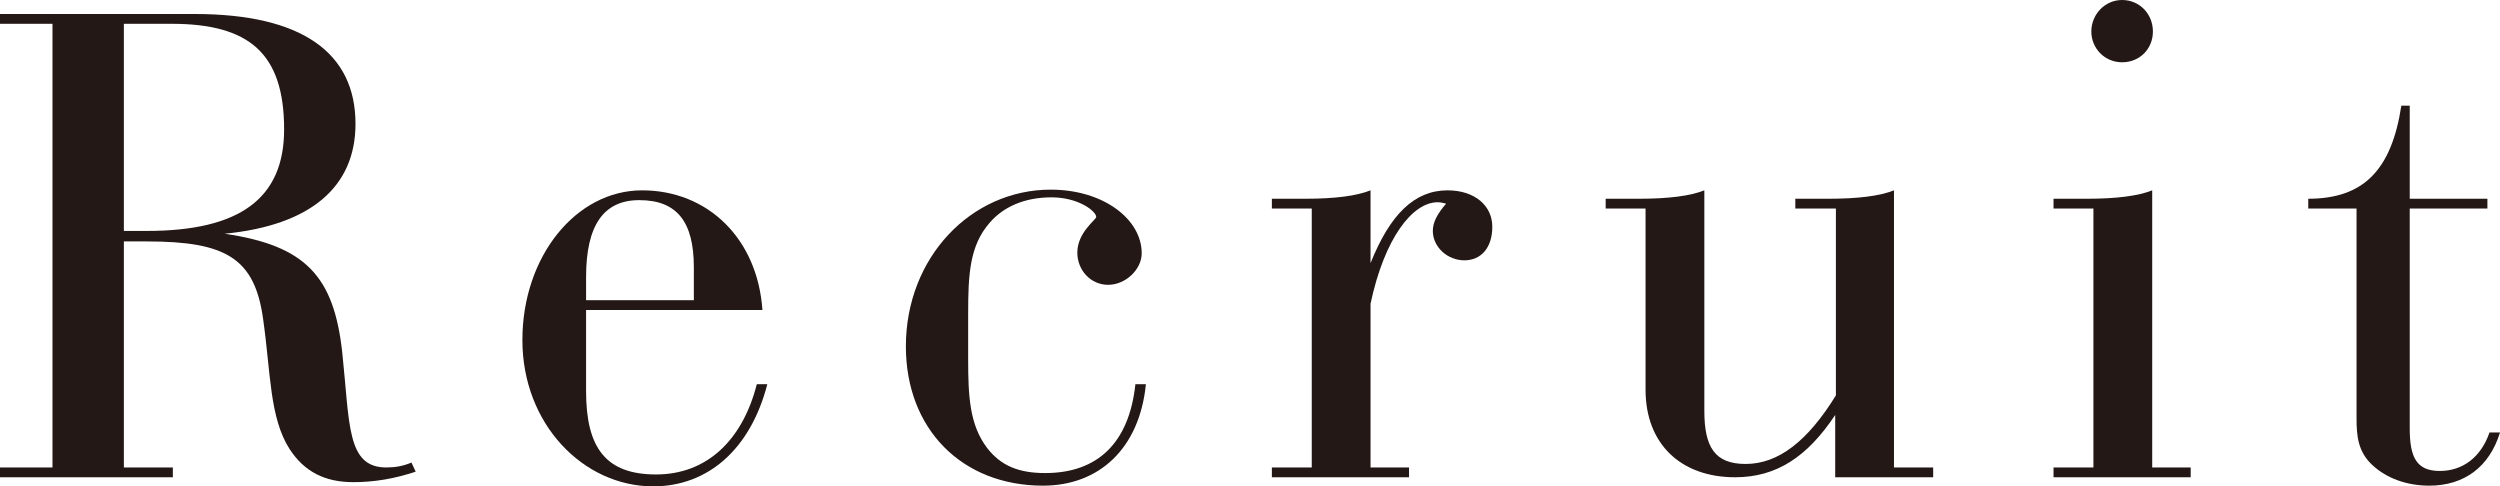
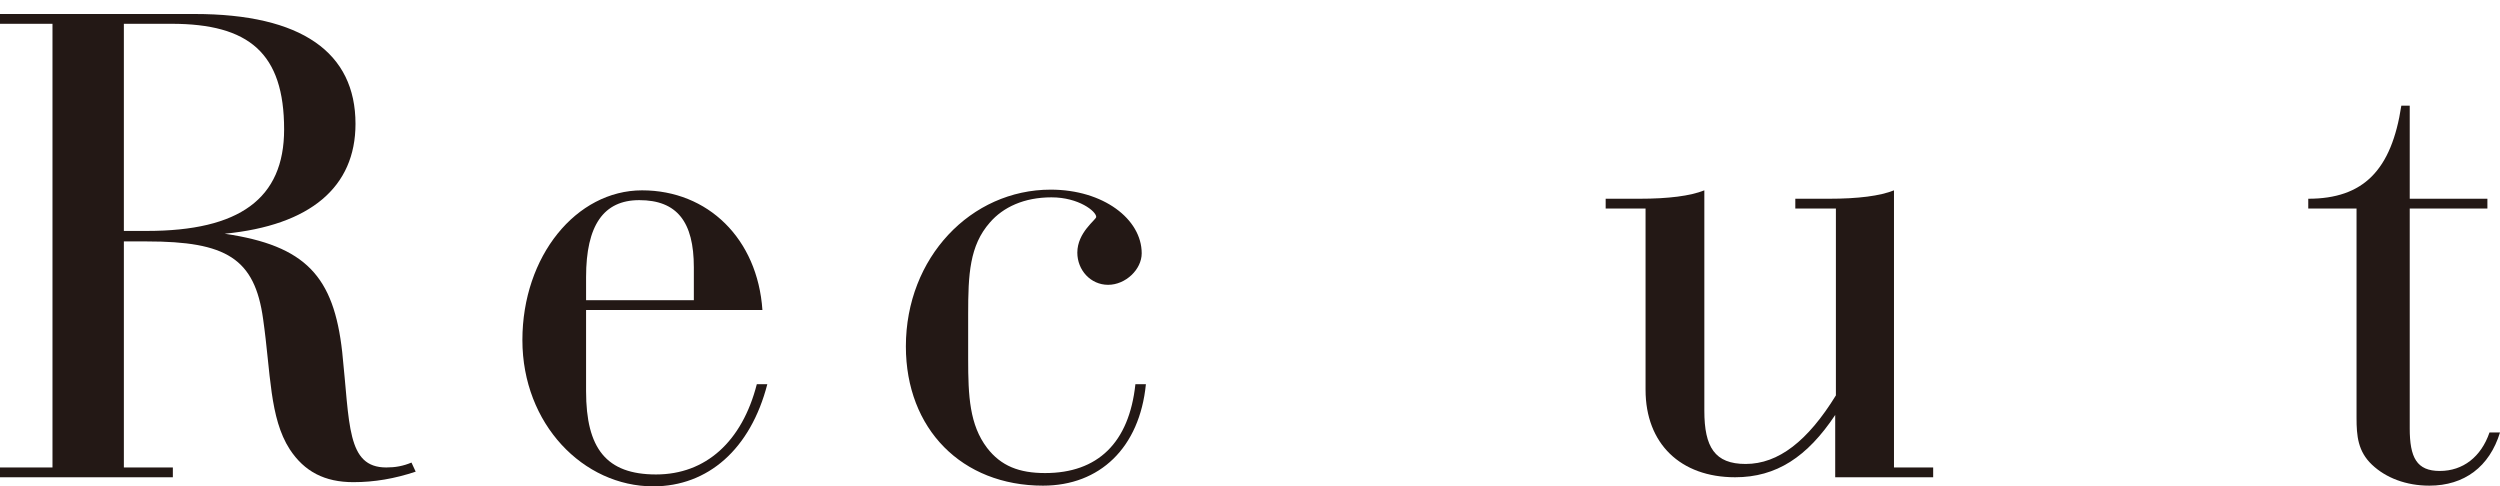
<svg xmlns="http://www.w3.org/2000/svg" viewBox="0 0 71.45 13.9">
  <defs>
    <style>.d{fill:#231815;}</style>
  </defs>
  <g id="a" />
  <g id="b">
    <g id="c">
      <g>
        <path class="d" d="M0,13.36H1.5V.68H0V.4H5.56c3.06,0,4.6,1.1,4.6,3.14,0,1.8-1.28,2.9-3.74,3.14,2.32,.34,3.12,1.22,3.36,3.38,.22,2.06,.12,3.3,1.26,3.3,.26,0,.48-.04,.72-.14l.12,.26c-.6,.2-1.18,.3-1.78,.3-.82,0-1.4-.3-1.82-.94-.58-.9-.54-2.18-.76-3.72-.24-1.74-1.06-2.22-3.32-2.22h-.66v6.46h1.4v.28H0v-.28ZM3.54,6.6h.66c2.64,0,3.92-.92,3.92-2.9,0-2.18-1-3.02-3.22-3.02h-1.36V6.6Z" />
        <path class="d" d="M16.75,11.18c0,1.64,.58,2.38,2,2.38s2.46-.94,2.88-2.58h.3c-.48,1.86-1.7,2.92-3.26,2.92-2,0-3.74-1.78-3.74-4.18s1.54-4.28,3.42-4.28,3.3,1.38,3.44,3.42h-5.04v2.32Zm3.08-2.6v-.94c0-1.3-.48-1.92-1.56-1.92-1.02,0-1.52,.72-1.52,2.2v.66h3.08Z" />
        <path class="d" d="M29.81,13.88c-2.32,0-3.92-1.62-3.92-3.98,0-2.54,1.86-4.48,4.14-4.48,1.5,0,2.6,.84,2.6,1.82,0,.46-.46,.9-.96,.9s-.88-.42-.88-.92c0-.58,.54-.94,.54-1.02,0-.16-.5-.56-1.28-.56s-1.38,.28-1.76,.72c-.58,.66-.62,1.48-.62,2.62v1.28c0,1.06,.04,1.88,.54,2.54,.4,.52,.92,.72,1.66,.72,1.5,0,2.4-.86,2.58-2.54h.3c-.18,1.82-1.32,2.9-2.94,2.9Z" />
-         <path class="d" d="M36.35,13.36h1.14V5.96h-1.14v-.28h.96c.84,0,1.46-.08,1.86-.24v2.08c.56-1.4,1.26-2.08,2.2-2.08,.78,0,1.28,.44,1.28,1.04s-.32,.96-.8,.96-.9-.38-.9-.84c0-.26,.14-.5,.38-.78-.08-.02-.16-.04-.24-.04-.72,0-1.52,1.02-1.92,2.9v4.68h1.1v.28h-3.92v-.28Z" />
        <path class="d" d="M51.31,5.96v-.28h.96c.84,0,1.46-.08,1.86-.24v7.92h1.12v.28h-2.8v-1.78c-.8,1.2-1.68,1.78-2.86,1.78-1.56,0-2.56-.96-2.56-2.5V5.96h-1.14v-.28h.96c.84,0,1.46-.08,1.86-.24v6.3c0,1.04,.3,1.52,1.18,1.52,.94,0,1.78-.66,2.58-1.96V5.96h-1.16Z" />
-         <path class="d" d="M58.69,5.96v-.28h.96c.84,0,1.46-.08,1.86-.24v7.92h1.1v.28h-3.92v-.28h1.14V5.96h-1.14Zm1.96-5.96c.5,0,.88,.4,.88,.9s-.38,.88-.88,.88-.88-.4-.88-.88,.38-.9,.88-.9Z" />
        <path class="d" d="M69.73,13.46c.66,0,1.18-.4,1.42-1.1h.3c-.3,.98-1.02,1.52-2.02,1.52-.66,0-1.24-.22-1.64-.6-.4-.38-.44-.82-.44-1.34V5.96h-1.38v-.28c1.58,0,2.38-.82,2.66-2.66h.24v2.66h2.22v.28h-2.22v6.28c0,.84,.2,1.22,.86,1.22Z" />
      </g>
    </g>
  </g>
</svg>